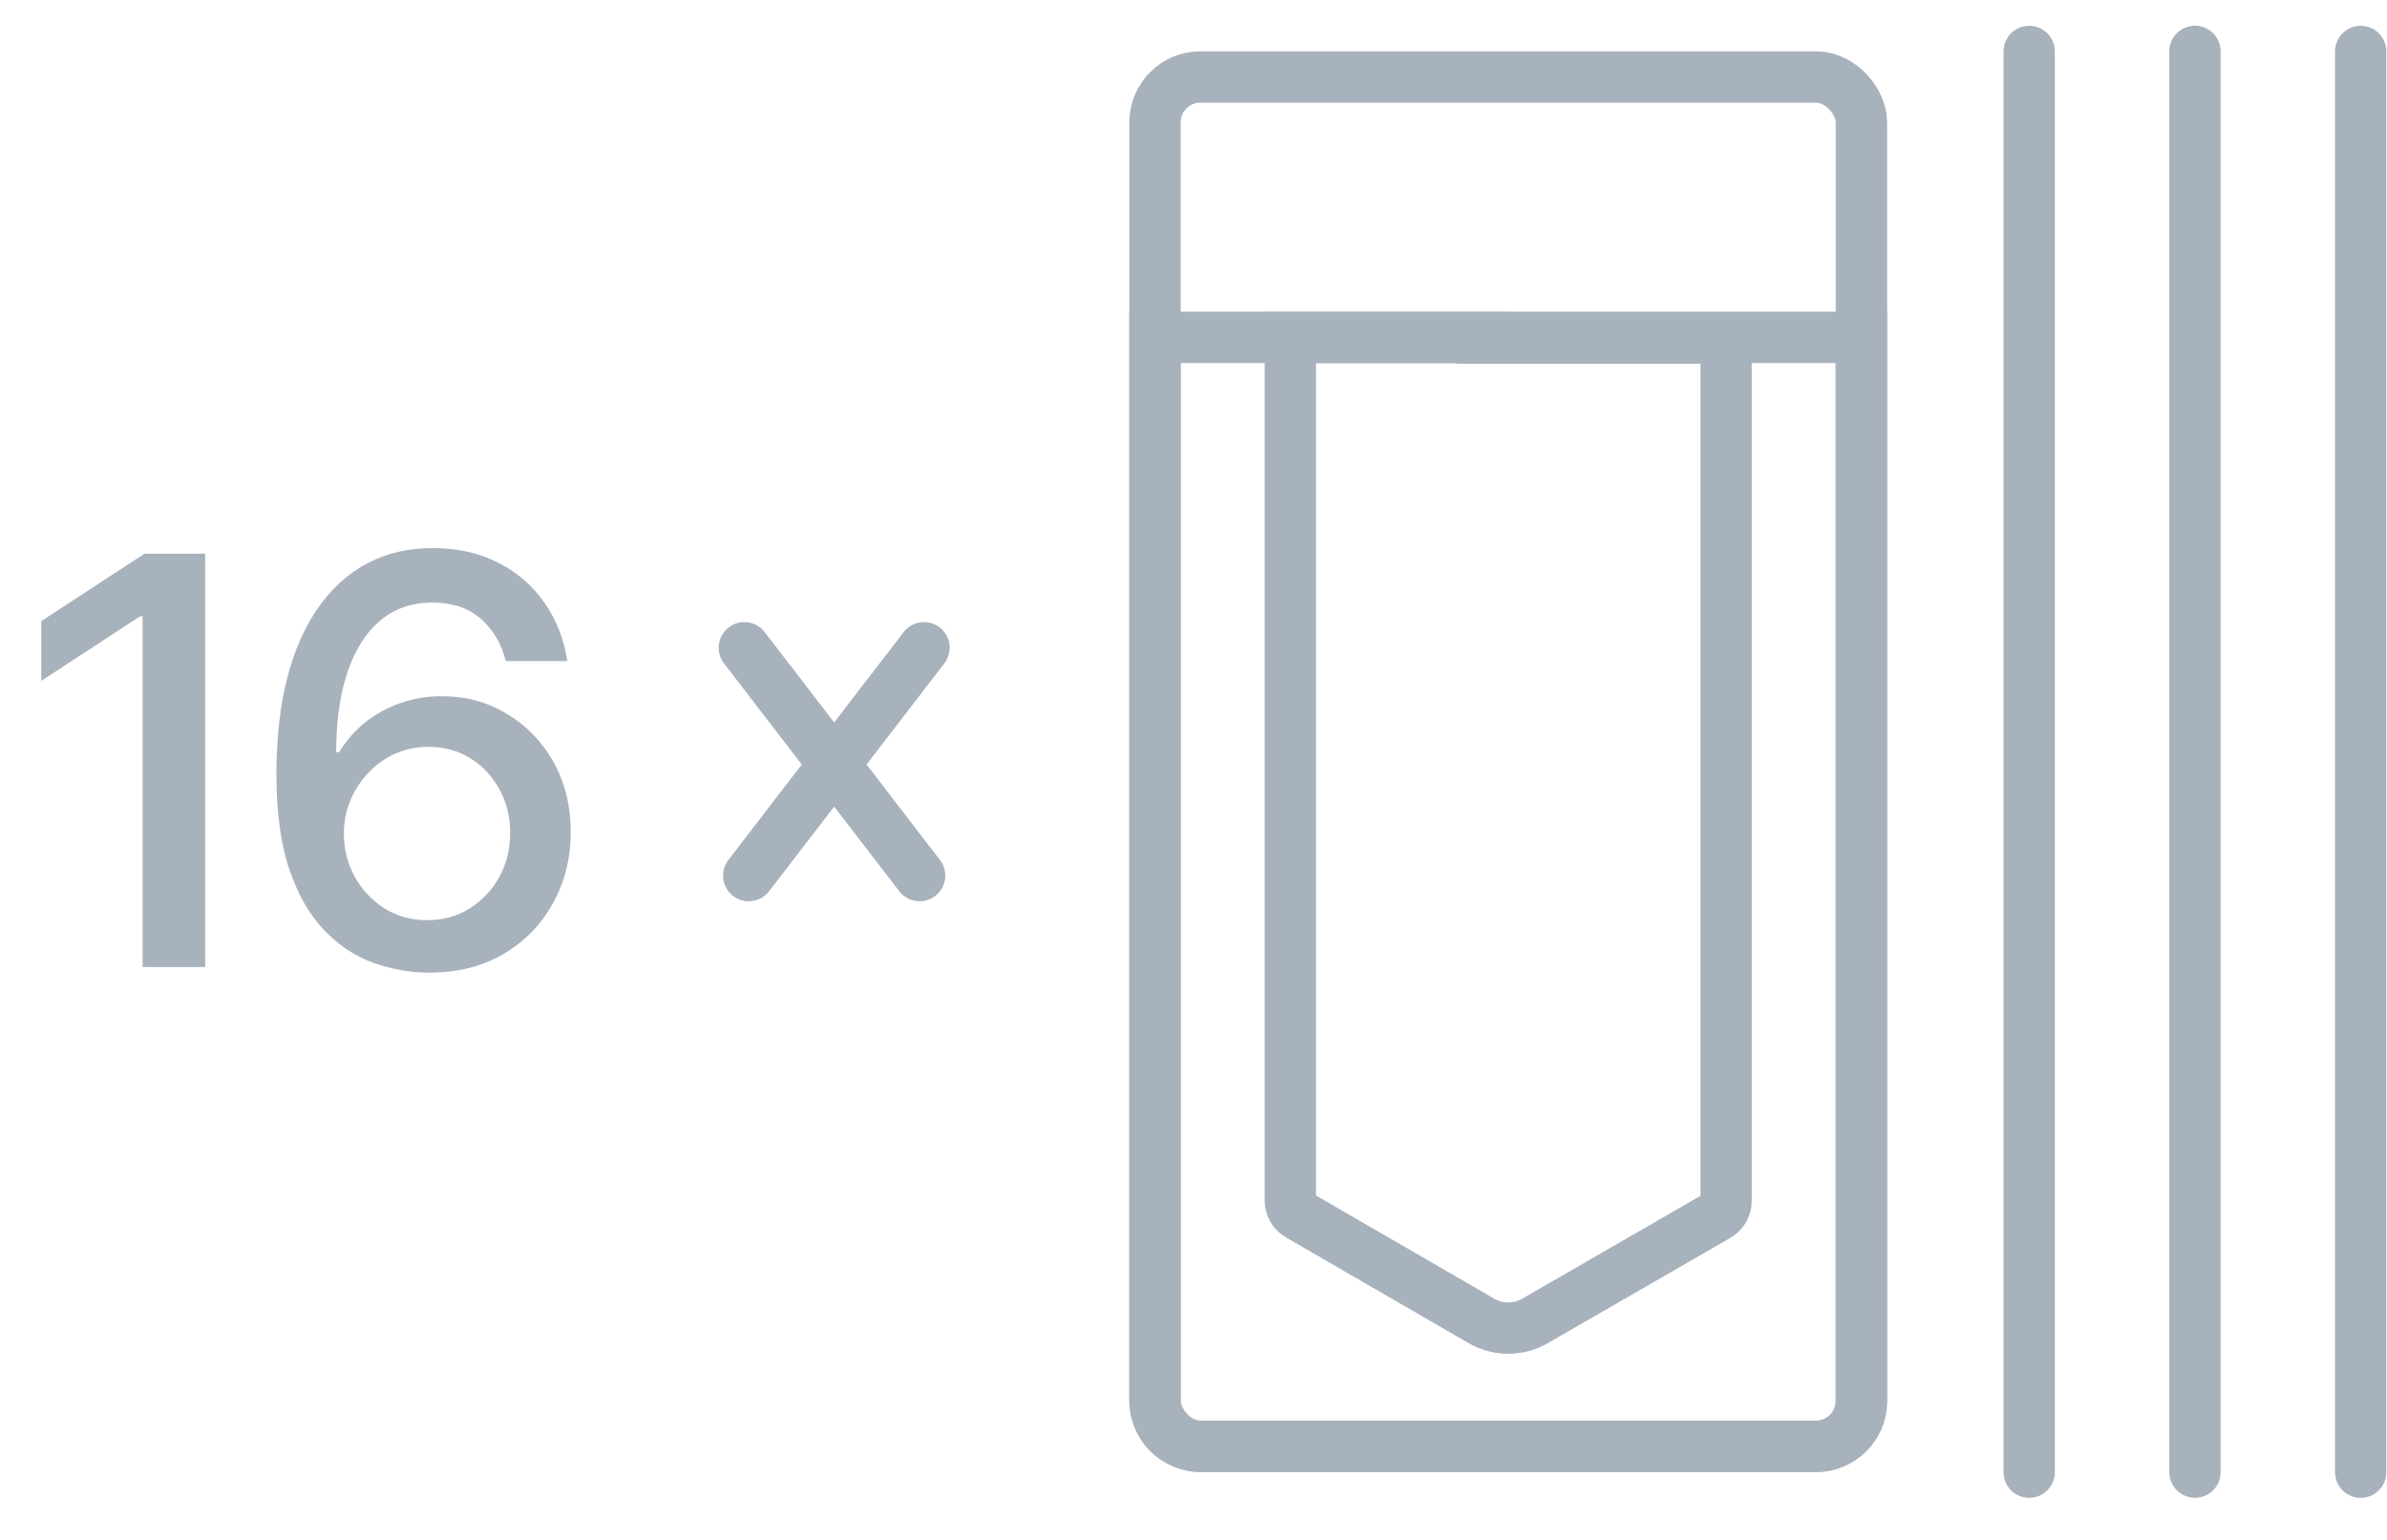
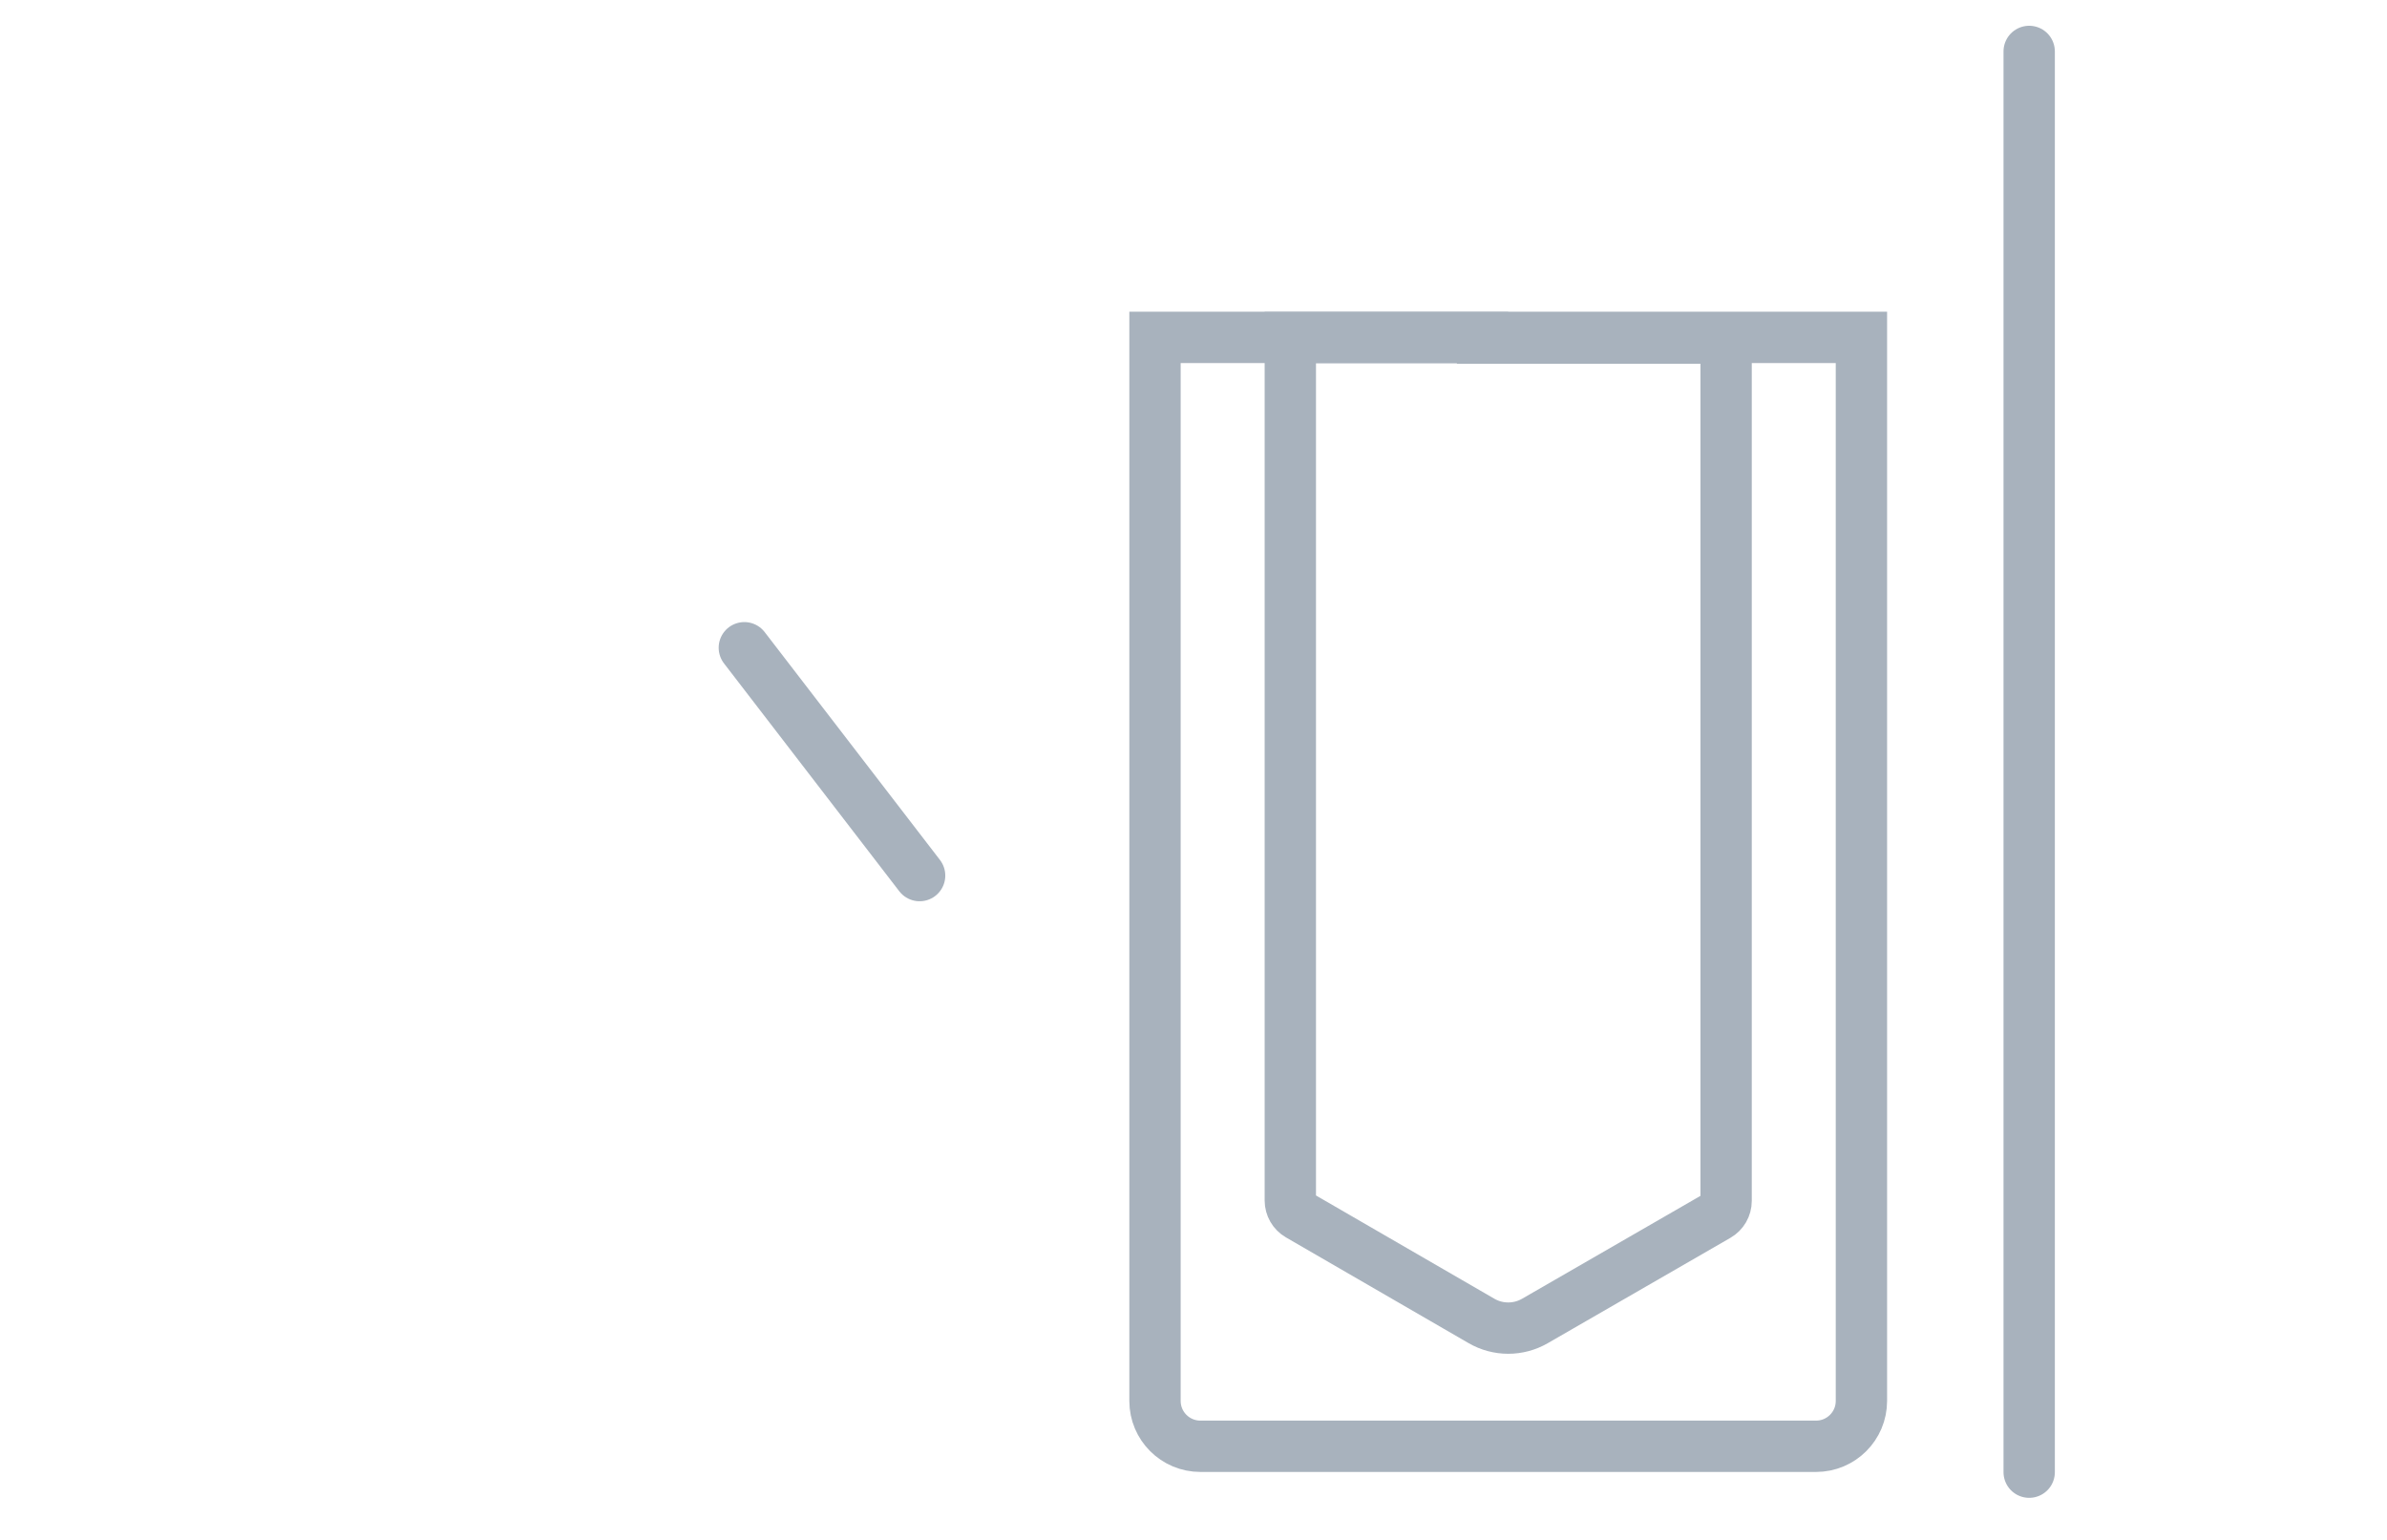
<svg xmlns="http://www.w3.org/2000/svg" fill="none" viewBox="0 0 93 60" height="60" width="93">
-   <path fill="#A8B2BD" d="M7.994 21.574V37.678H5.557V24.011H5.462L1.609 26.528V24.2L5.628 21.574H7.994ZM16.644 37.898C15.926 37.887 15.218 37.756 14.521 37.505C13.829 37.253 13.2 36.834 12.634 36.247C12.068 35.66 11.614 34.871 11.274 33.88C10.938 32.889 10.77 31.652 10.77 30.168C10.77 28.764 10.909 27.516 11.187 26.425C11.47 25.335 11.877 24.415 12.406 23.666C12.935 22.911 13.575 22.337 14.325 21.943C15.074 21.55 15.916 21.354 16.849 21.354C17.808 21.354 18.66 21.542 19.404 21.92C20.149 22.297 20.752 22.819 21.213 23.485C21.679 24.15 21.976 24.908 22.101 25.757H19.703C19.541 25.086 19.218 24.538 18.736 24.114C18.254 23.689 17.625 23.477 16.849 23.477C15.669 23.477 14.749 23.991 14.089 25.018C13.433 26.045 13.103 27.474 13.098 29.303H13.216C13.494 28.847 13.835 28.459 14.238 28.14C14.647 27.815 15.103 27.566 15.606 27.393C16.115 27.214 16.649 27.125 17.21 27.125C18.143 27.125 18.988 27.353 19.742 27.809C20.503 28.26 21.108 28.884 21.559 29.681C22.01 30.478 22.235 31.39 22.235 32.417C22.235 33.445 22.002 34.375 21.535 35.209C21.074 36.042 20.424 36.703 19.585 37.19C18.746 37.672 17.766 37.908 16.644 37.898ZM16.636 35.853C17.255 35.853 17.808 35.701 18.296 35.397C18.783 35.093 19.168 34.684 19.451 34.171C19.735 33.657 19.876 33.083 19.876 32.449C19.876 31.83 19.737 31.267 19.459 30.758C19.187 30.25 18.809 29.846 18.327 29.547C17.85 29.248 17.305 29.099 16.691 29.099C16.225 29.099 15.792 29.188 15.394 29.366C15.001 29.544 14.655 29.791 14.356 30.105C14.057 30.42 13.821 30.782 13.648 31.191C13.481 31.594 13.397 32.022 13.397 32.472C13.397 33.075 13.536 33.633 13.813 34.147C14.097 34.661 14.482 35.075 14.969 35.389C15.462 35.699 16.018 35.853 16.636 35.853Z" />
-   <path stroke-linecap="round" stroke-width="2" stroke="#A8B2BD" d="M36 25.238L29.171 34.116" />
  <path stroke-linecap="round" stroke-width="2" stroke="#A8B2BD" d="M29 25.238L35.829 34.116" />
-   <rect stroke-width="2" stroke="#A8B2BD" rx="1.768" height="53.357" width="27.524" y="3" x="45" />
  <path stroke-miterlimit="10" stroke-width="2" stroke="#A8B2BD" d="M50.272 46.775V13.152L57.762 13.152V13.172L67.251 13.172V46.791C67.251 47.027 67.125 47.245 66.921 47.363L59.801 51.47C59.485 51.652 59.127 51.748 58.763 51.748C58.397 51.748 58.038 51.652 57.722 51.469L50.602 47.347C50.398 47.229 50.272 47.011 50.272 46.775Z" />
  <path stroke-width="2" stroke="#A8B2BD" d="M72.523 13.145V54.585C72.523 55.561 71.732 56.352 70.756 56.352H46.768C45.791 56.352 45 55.561 45 54.585V13.145H72.523Z" />
  <path stroke-linecap="round" stroke-width="2" stroke="#A8B2BD" d="M79.059 2.004L79.059 57.361" />
-   <path stroke-linecap="round" stroke-width="2" stroke="#A8B2BD" d="M85.518 2.002L85.518 57.359" />
-   <path stroke-linecap="round" stroke-width="2" stroke="#A8B2BD" d="M91.975 2.004L91.975 57.361" />
</svg>